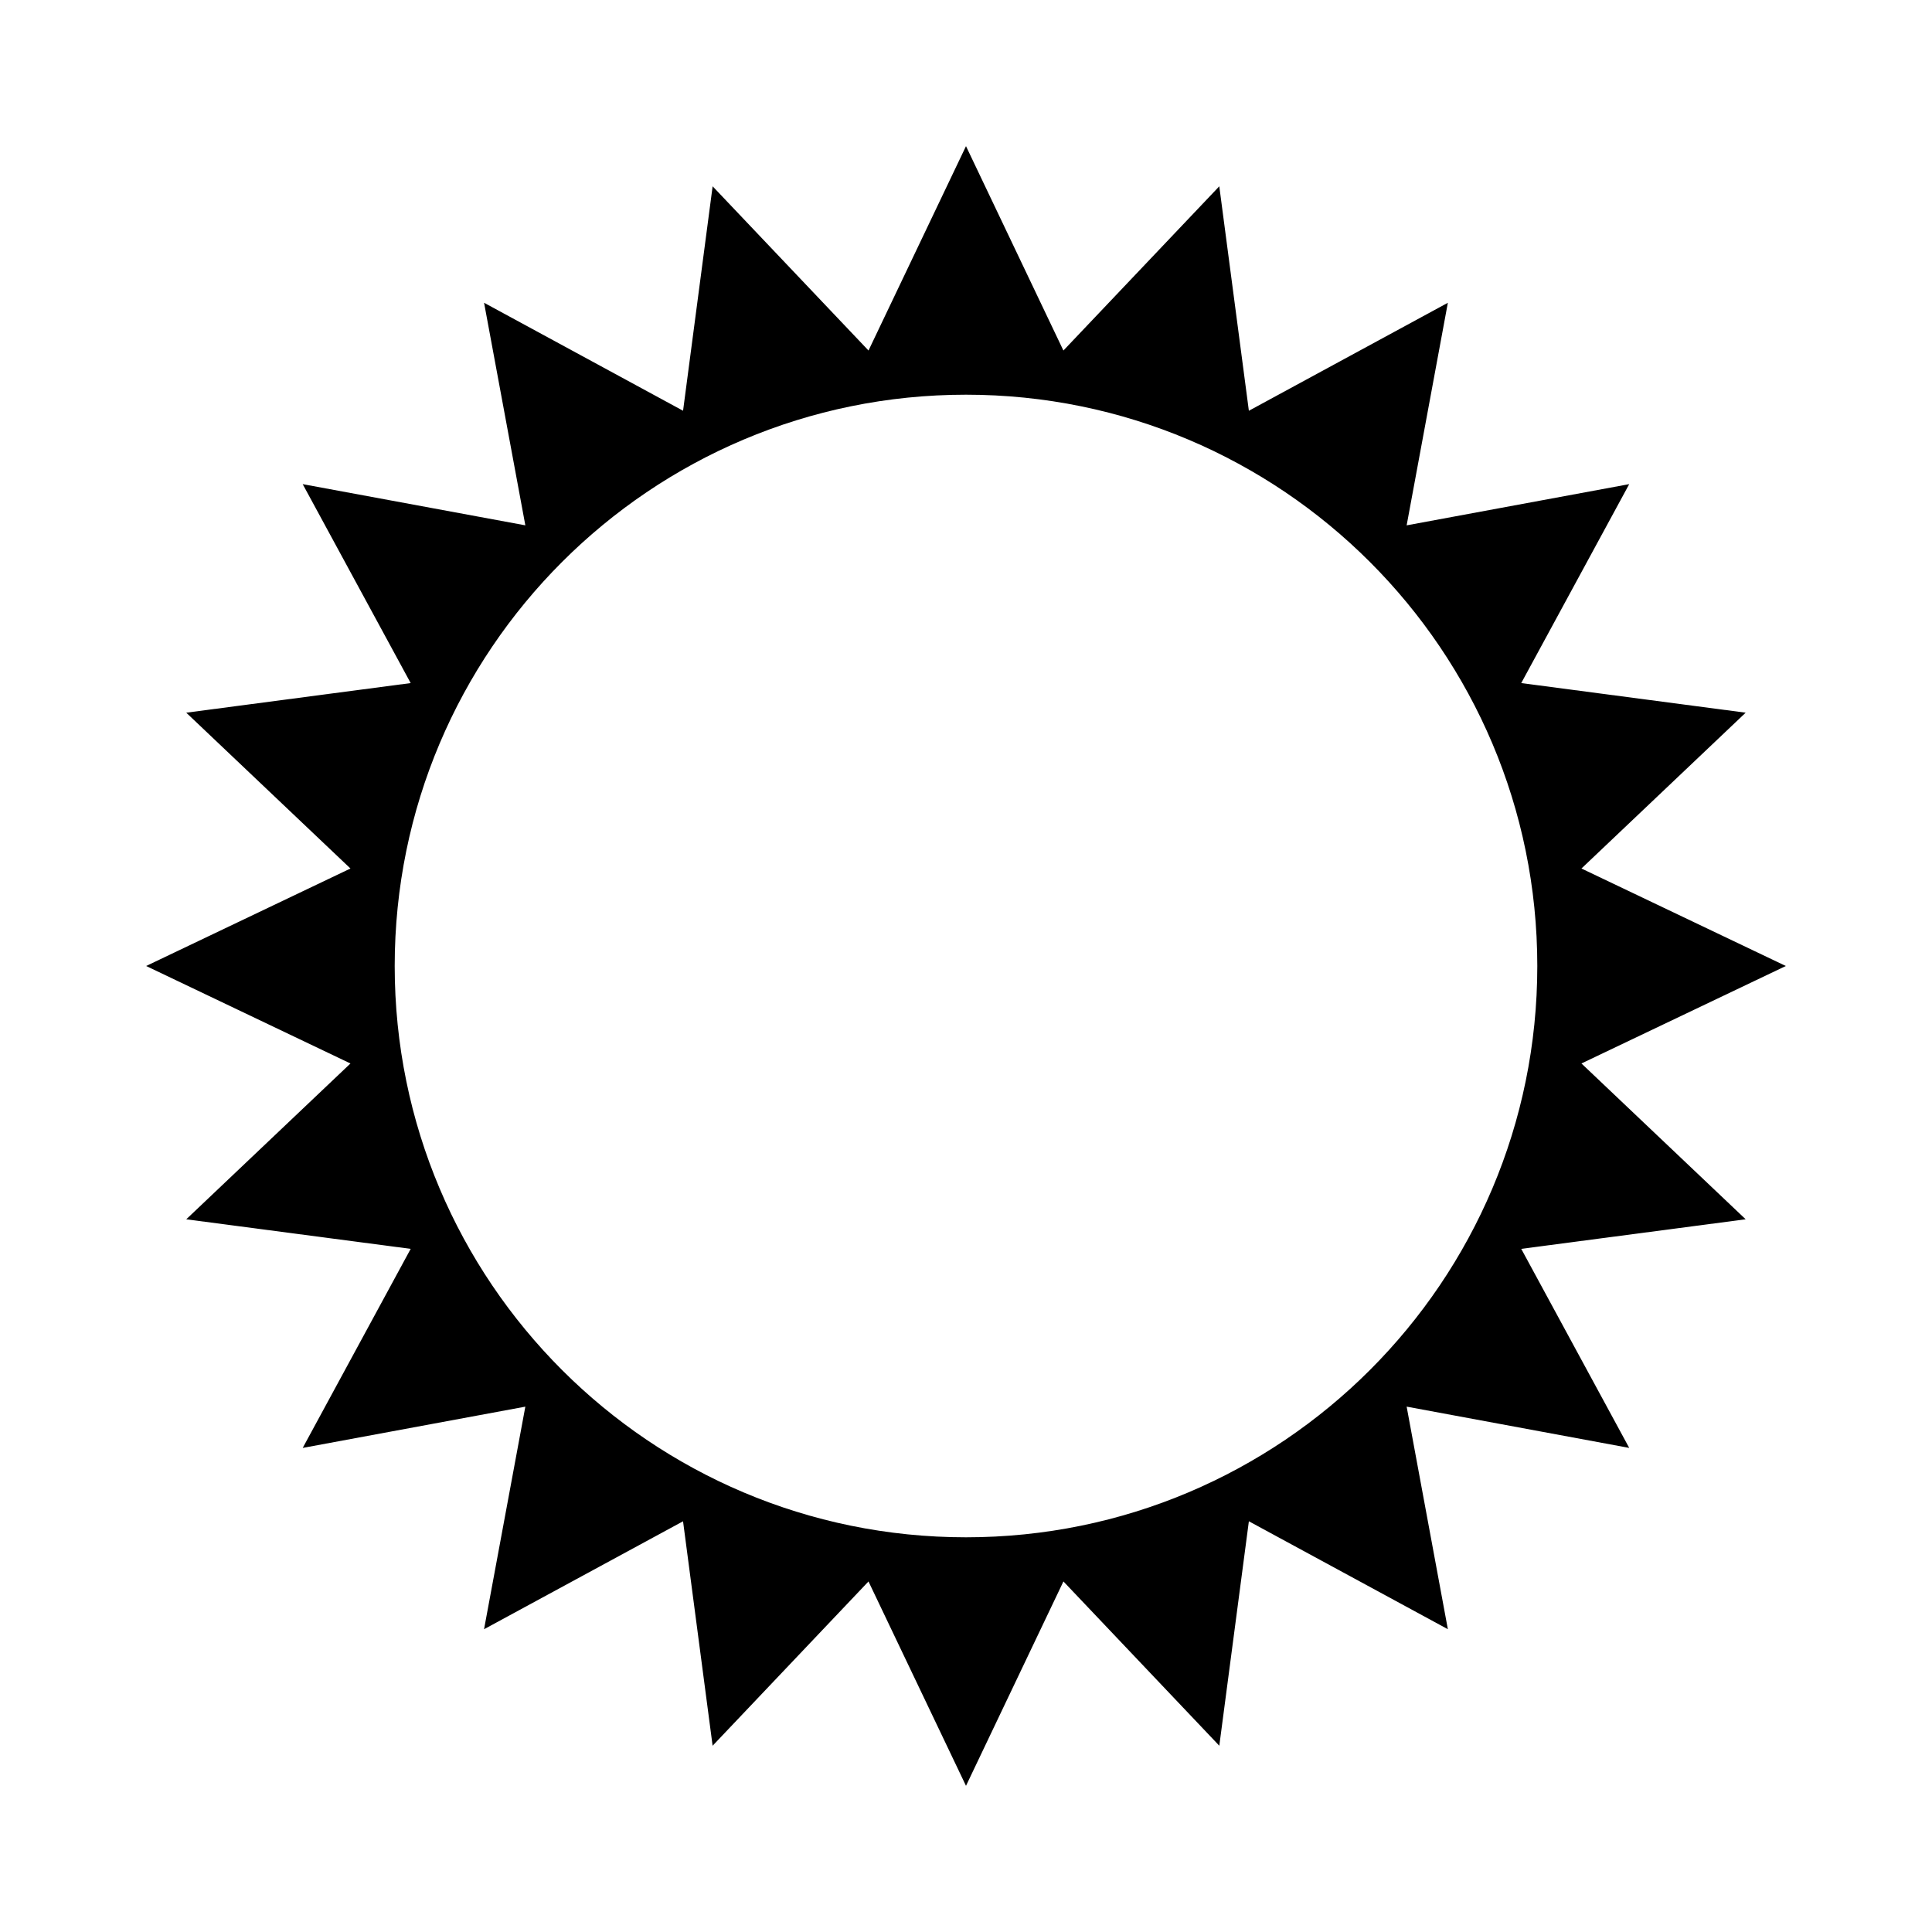
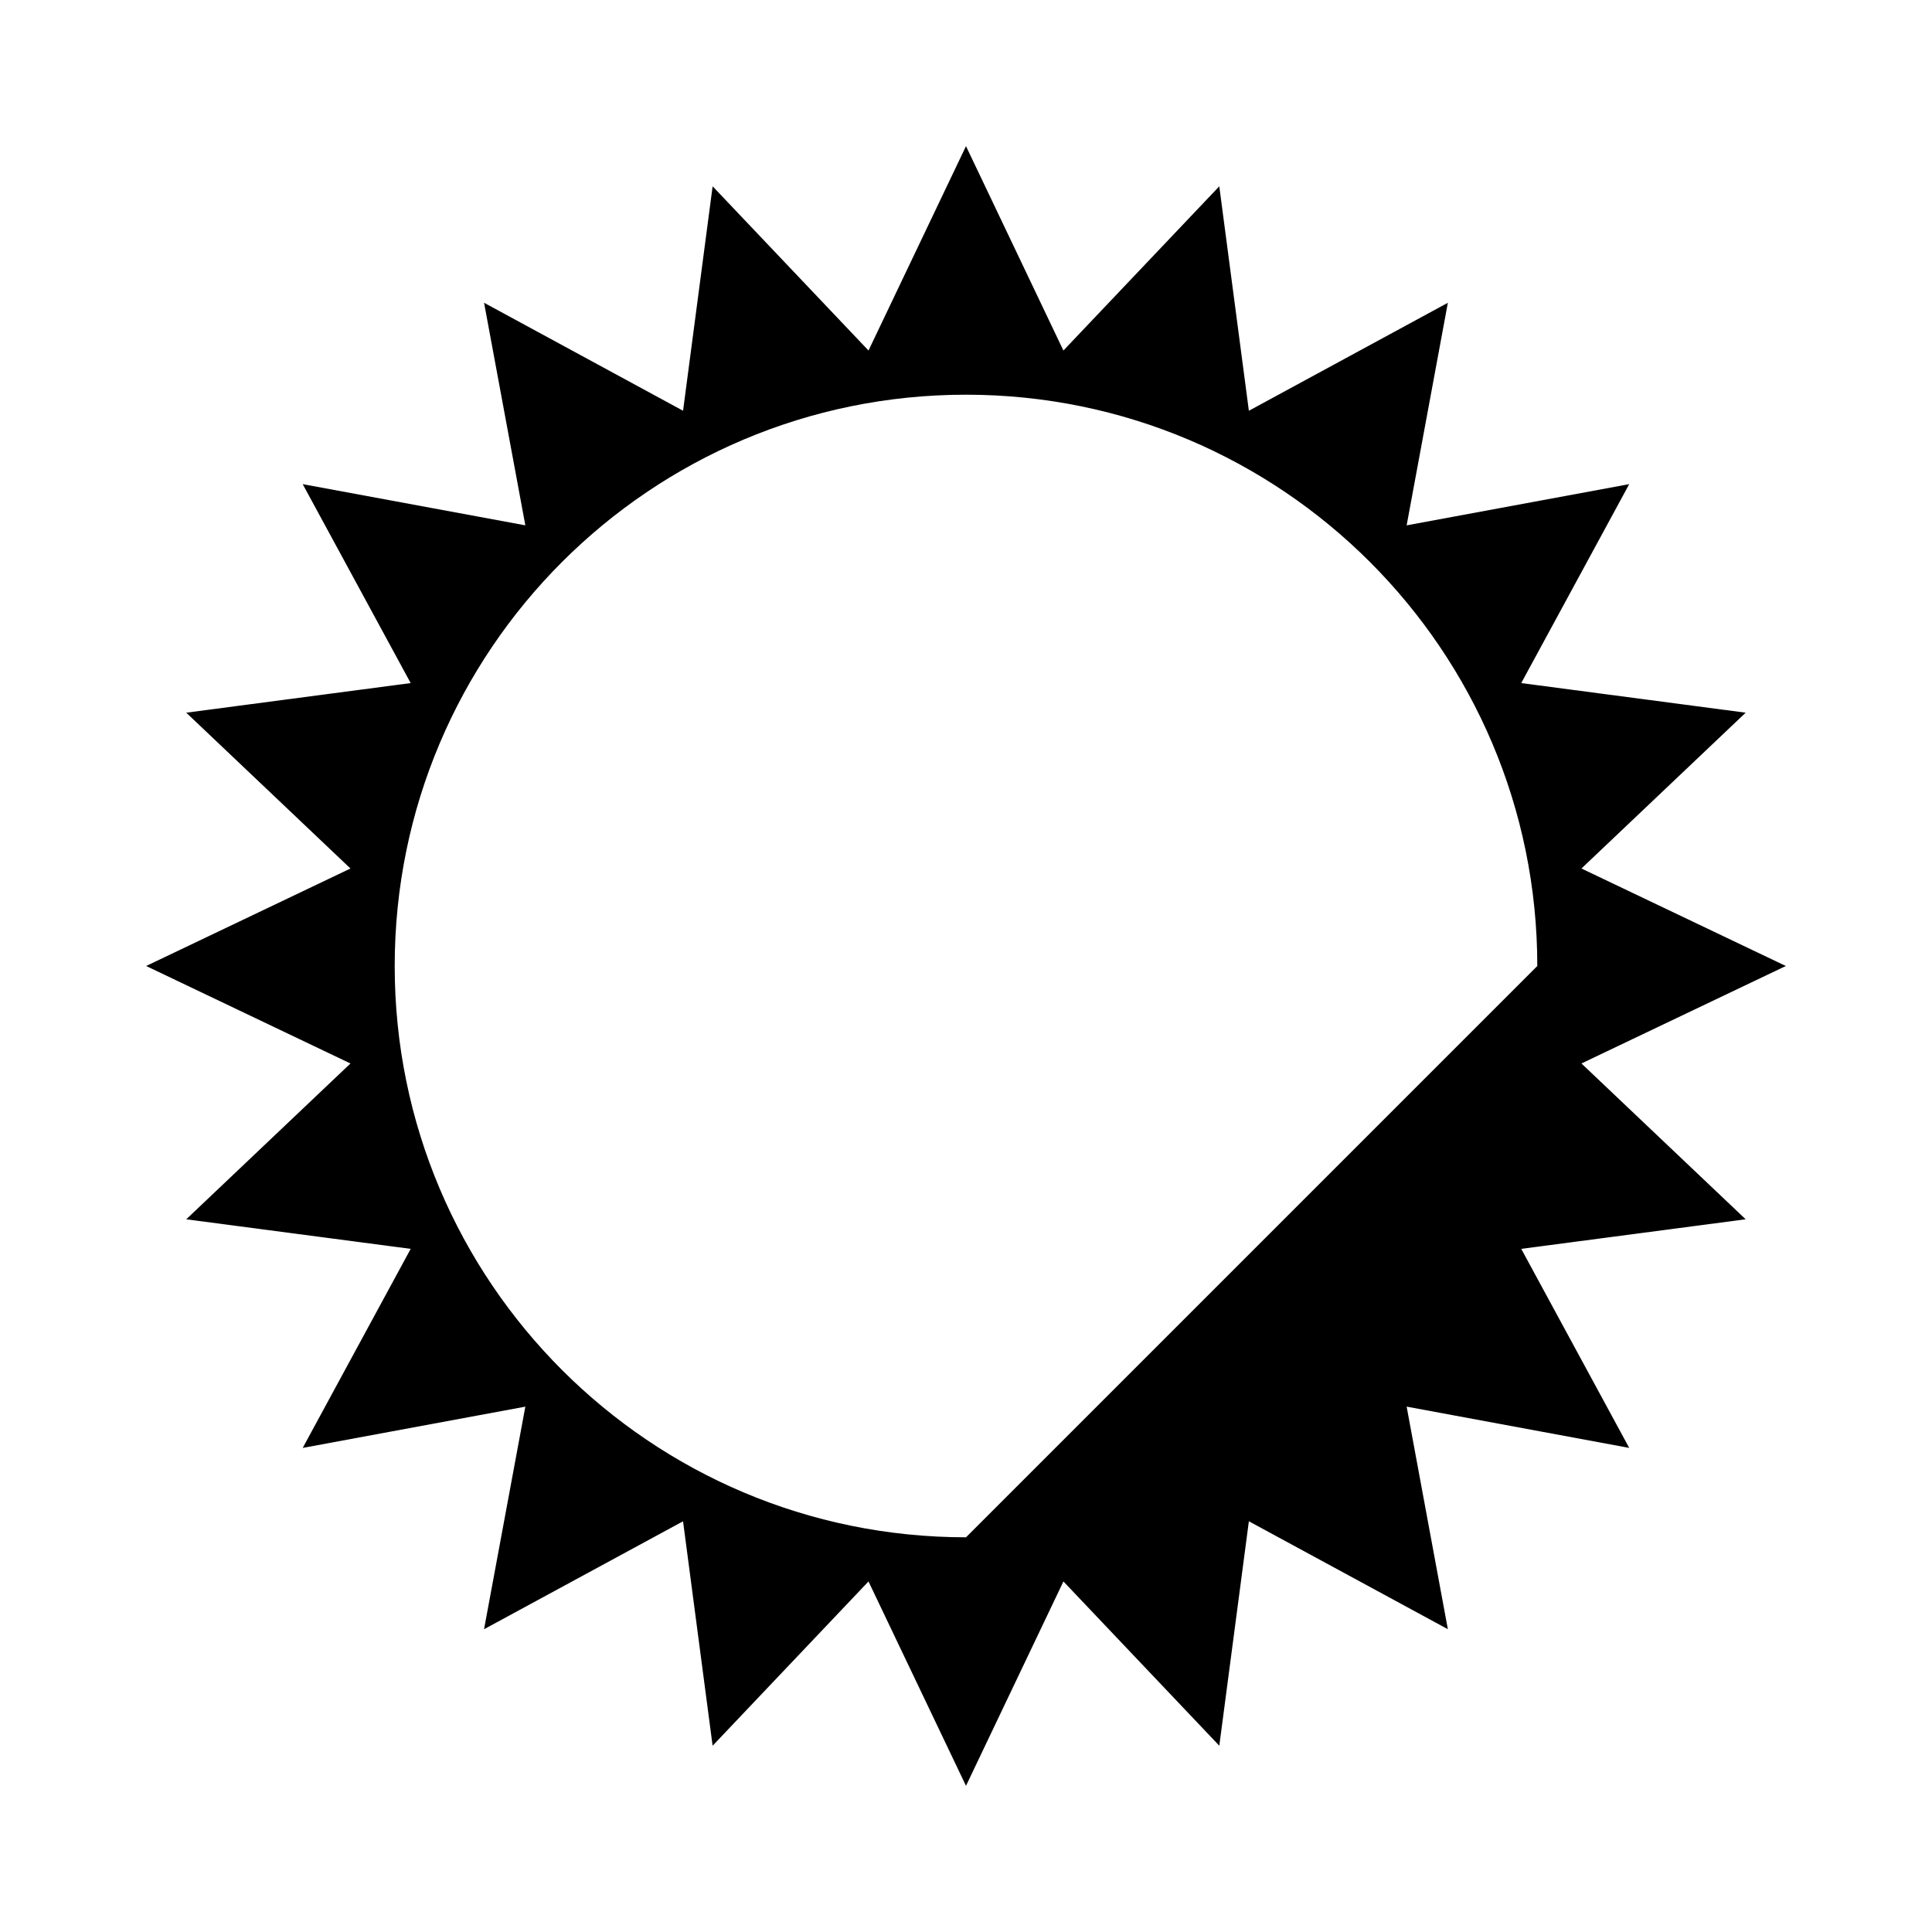
<svg xmlns="http://www.w3.org/2000/svg" fill="#000000" width="800px" height="800px" version="1.1" viewBox="144 144 512 512">
-   <path d="m563.1 425.83 54.164-25.832-54.164-25.836 43.52-41.293-59.477-7.848 28.617-52.719-58.984 10.922 10.922-58.984-52.734 28.617-7.84-59.484-41.309 43.52-25.816-54.164-25.836 54.164-41.309-43.52-7.836 59.48-52.734-28.617 10.938 58.984-59.004-10.918 28.617 52.719-59.477 7.848 43.52 41.293-54.148 25.836 54.148 25.836-43.52 41.293 59.48 7.836-28.617 52.75 59-10.938-10.941 58.984 52.734-28.602 7.836 59.48 41.309-43.535 25.84 54.16 25.82-54.164 41.309 43.535 7.836-59.48 52.734 28.602-10.922-58.984 58.984 10.938-28.617-52.75 59.477-7.836zm-163.1 125.57c-83.629 0-151.4-67.773-151.4-151.4 0-83.629 67.773-151.4 151.4-151.4 83.613 0 151.4 67.773 151.4 151.4s-67.789 151.4-151.4 151.4z" />
+   <path d="m563.1 425.83 54.164-25.832-54.164-25.836 43.52-41.293-59.477-7.848 28.617-52.719-58.984 10.922 10.922-58.984-52.734 28.617-7.84-59.484-41.309 43.52-25.816-54.164-25.836 54.164-41.309-43.52-7.836 59.48-52.734-28.617 10.938 58.984-59.004-10.918 28.617 52.719-59.477 7.848 43.52 41.293-54.148 25.836 54.148 25.836-43.52 41.293 59.48 7.836-28.617 52.75 59-10.938-10.941 58.984 52.734-28.602 7.836 59.48 41.309-43.535 25.84 54.16 25.82-54.164 41.309 43.535 7.836-59.48 52.734 28.602-10.922-58.984 58.984 10.938-28.617-52.75 59.477-7.836zm-163.1 125.57c-83.629 0-151.4-67.773-151.4-151.4 0-83.629 67.773-151.4 151.4-151.4 83.613 0 151.4 67.773 151.4 151.4z" />
</svg>